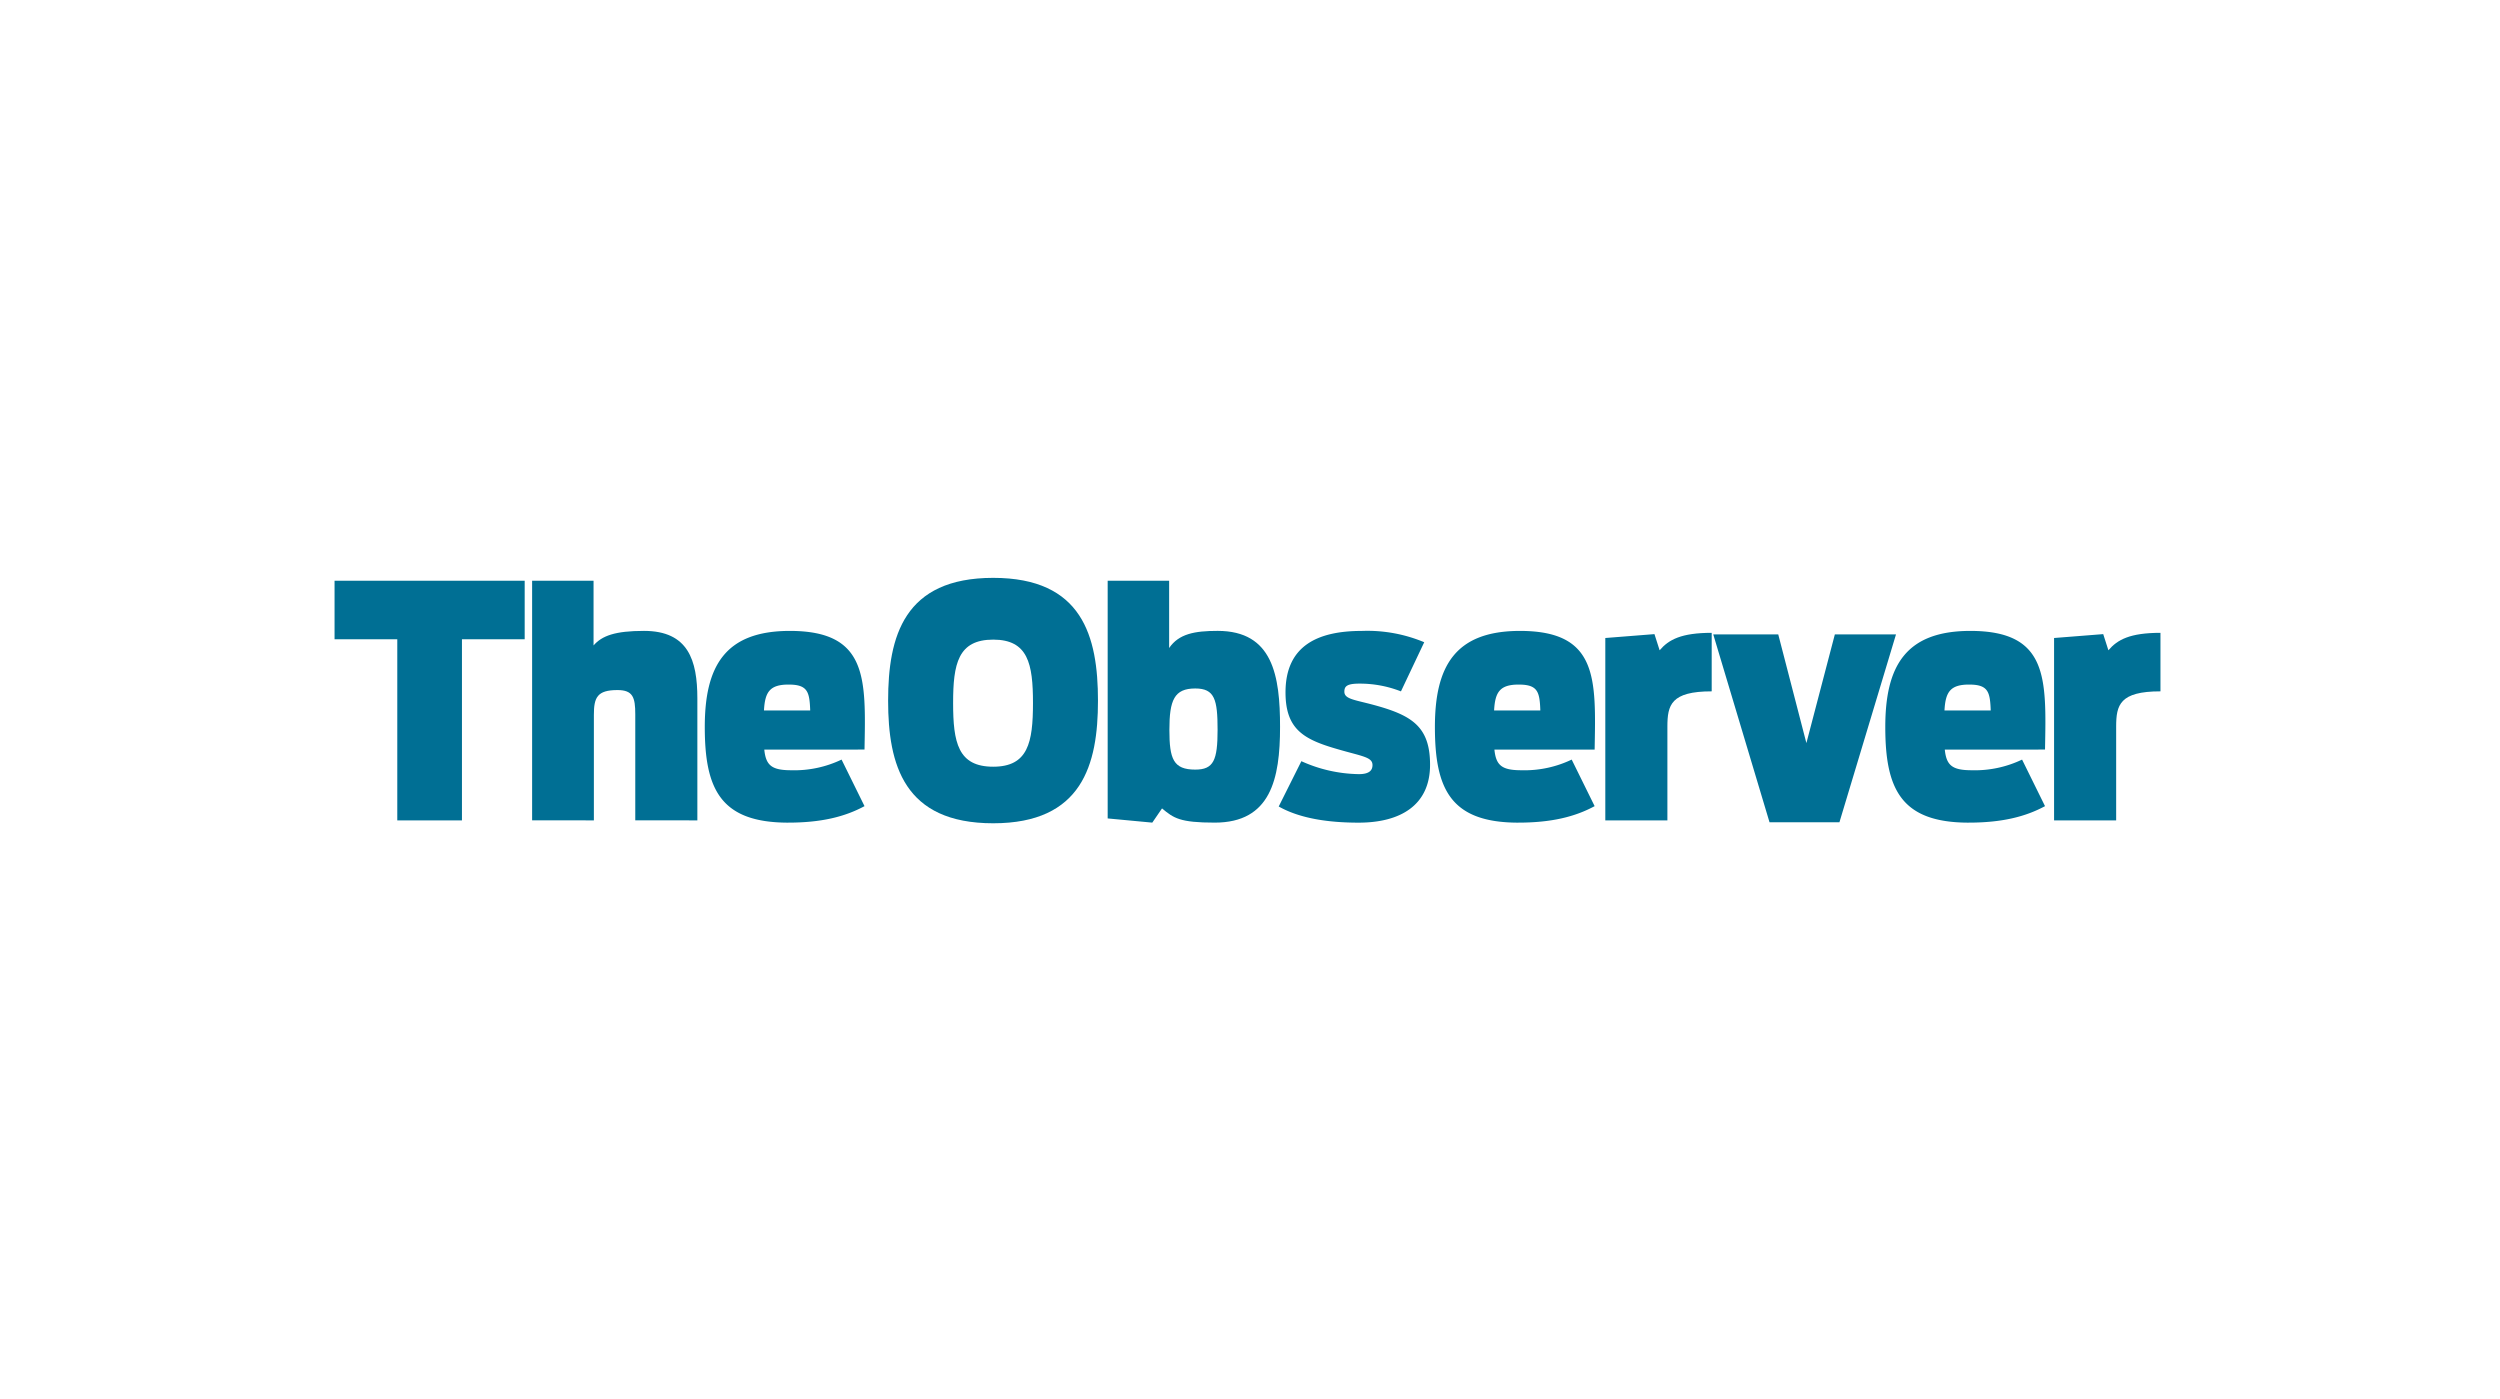
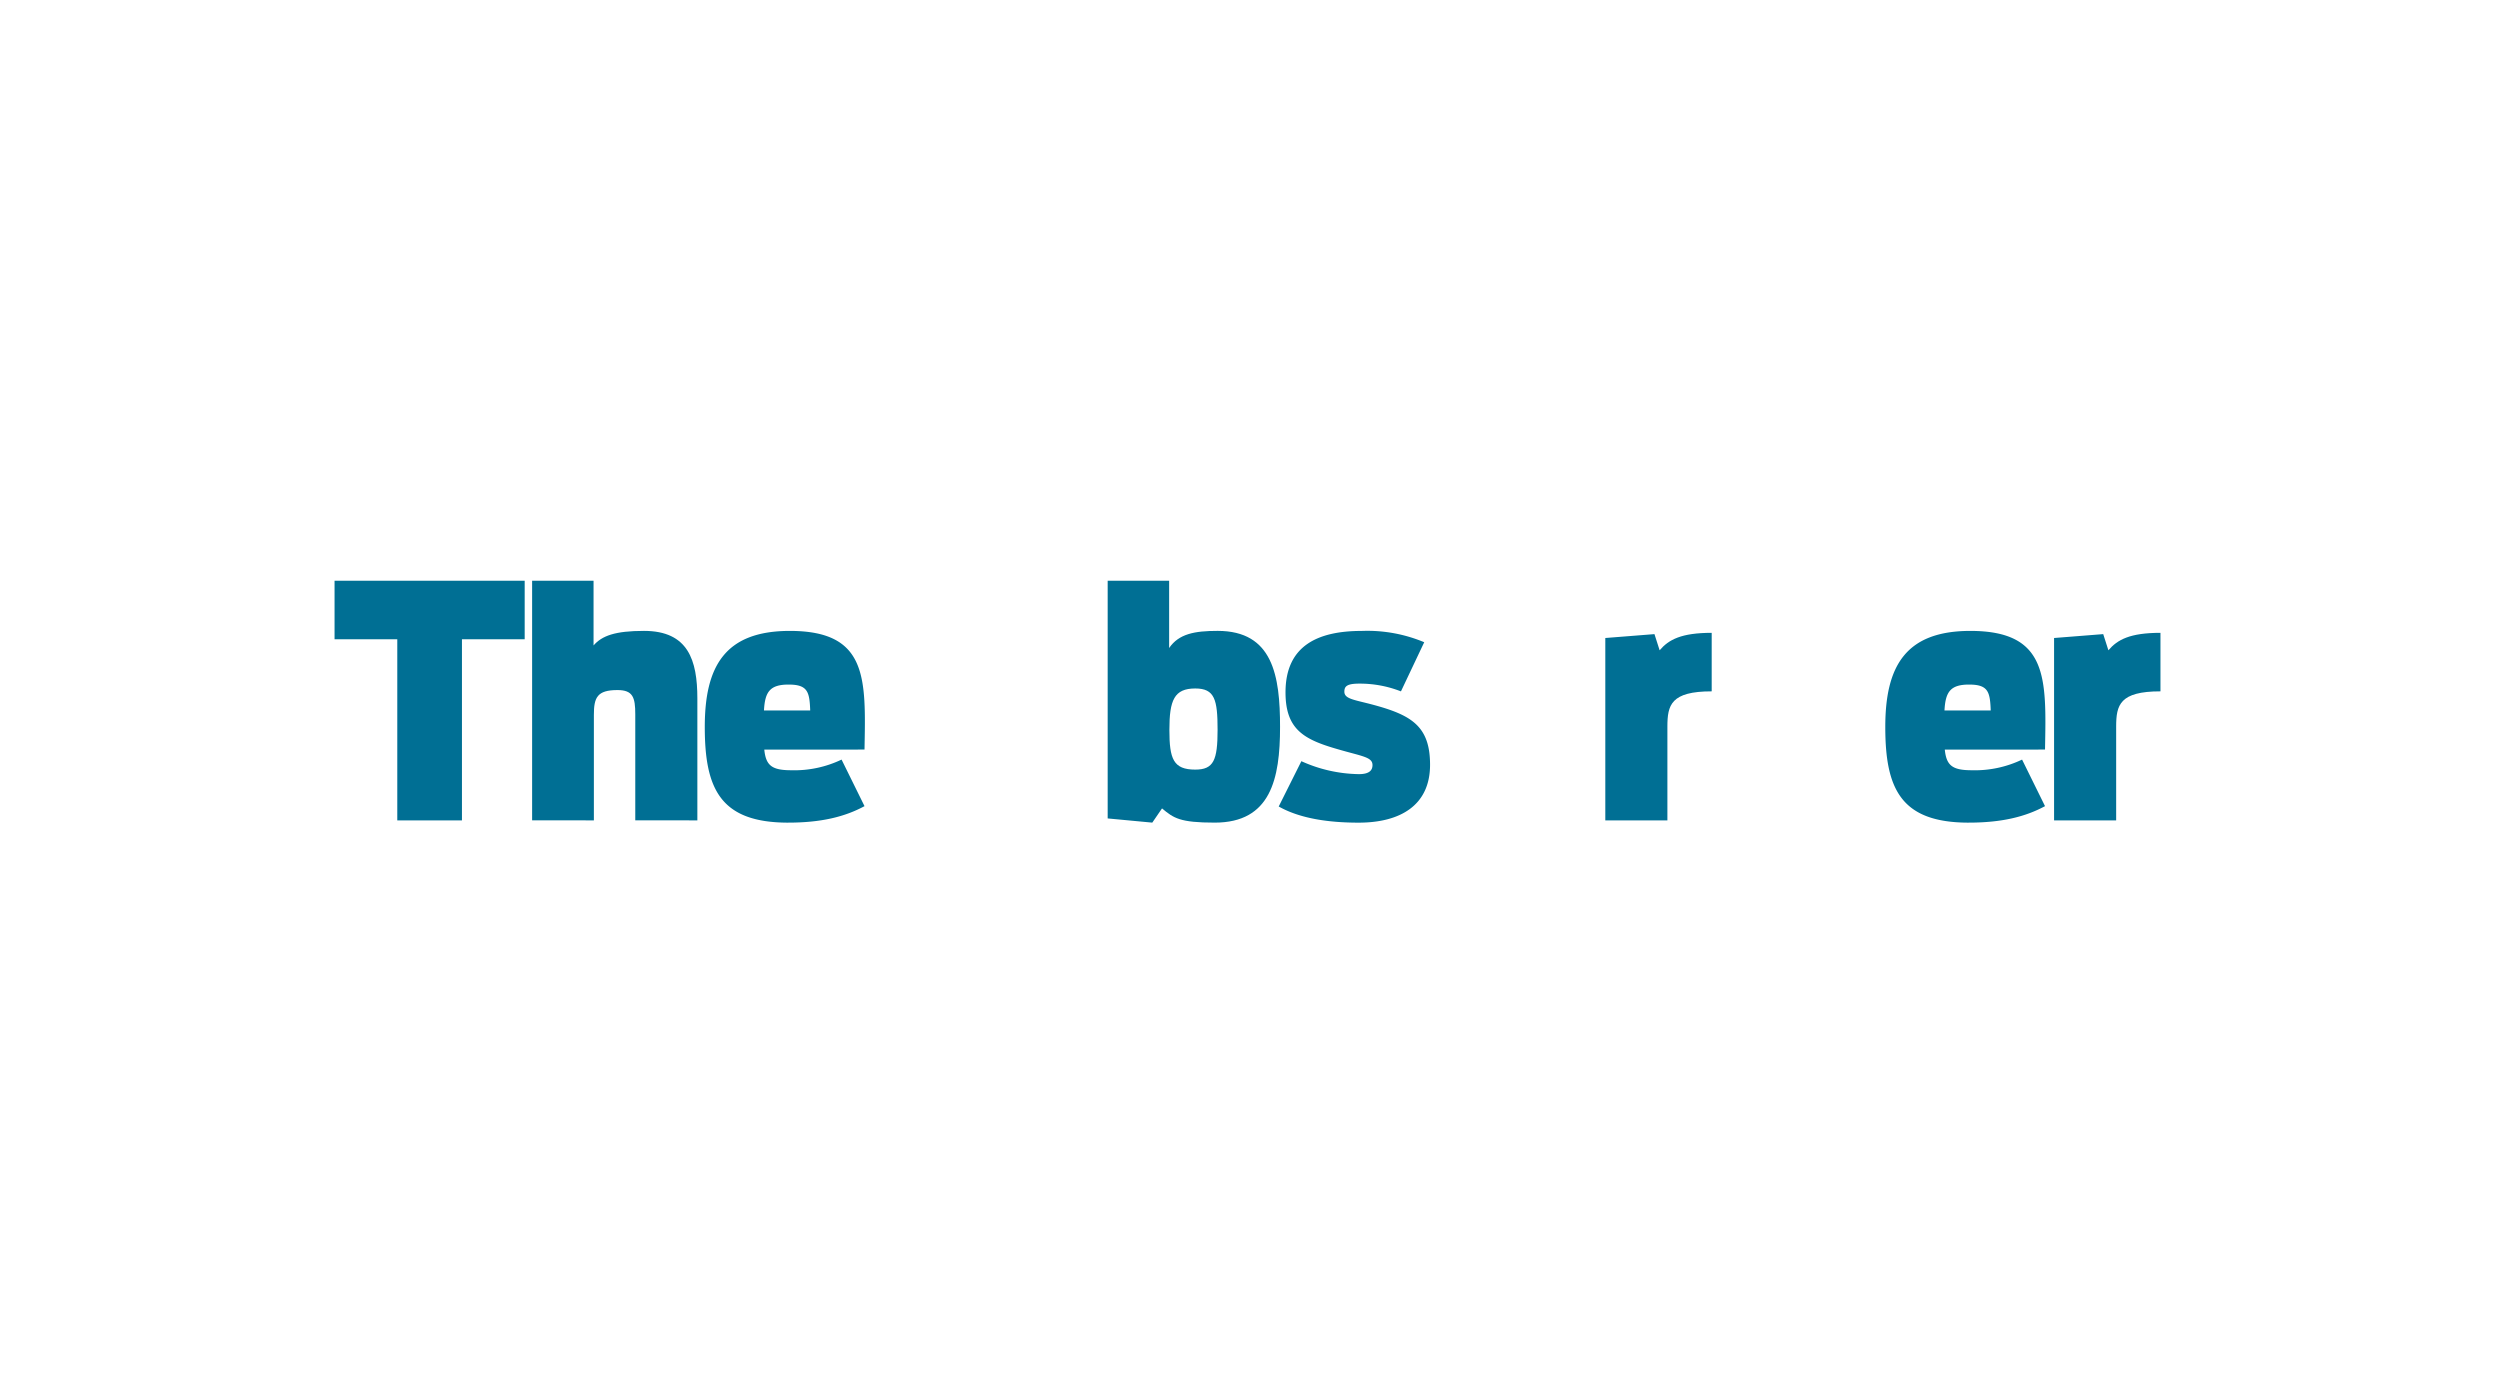
<svg xmlns="http://www.w3.org/2000/svg" width="411" height="230" viewBox="0 0 411 230">
  <defs>
    <clipPath id="clip-path">
      <rect id="Rectangle_585" data-name="Rectangle 585" width="300.179" height="40.348" transform="translate(0 0)" fill="none" />
    </clipPath>
  </defs>
  <g id="CNN" transform="translate(-1460.998 -342.004)">
    <rect id="Rectangle_554" data-name="Rectangle 554" width="411" height="230" transform="translate(1460.998 342.004)" fill="none" />
    <g id="Group_10780" data-name="Group 10780" transform="translate(1515.999 437.004)">
      <g id="Group_10779" data-name="Group 10779" clip-path="url(#clip-path)">
        <path id="Path_5490" data-name="Path 5490" d="M10.313,10.1H0V.478H31.257V10.1H20.944V39.87H10.313V10.1" fill="#006f94" />
        <path id="Path_5491" data-name="Path 5491" d="M32.479.478h10.1V11.111c1.382-1.6,3.563-2.393,8.293-2.393,7.282,0,8.773,4.838,8.773,11.11v20.04H49.438V22.433c0-2.765-.374-3.987-2.924-3.987-3.35,0-3.882,1.222-3.882,4.092v17.33H32.479Z" fill="#006f94" />
        <path id="Path_5492" data-name="Path 5492" d="M74.58,40.241c5.423,0,9.3-.957,12.545-2.71l-3.772-7.655a17.955,17.955,0,0,1-8.24,1.753c-3.19,0-4.2-.743-4.465-3.4H87.125c.213-11.64.585-19.507-12.28-19.507-10.685,0-13.98,5.847-13.98,15.787,0,10.1,2.5,15.735,13.715,15.735m.053-22.7c3.137,0,3.455,1.17,3.563,4.253h-7.6c.16-3.03.957-4.253,4.04-4.253" fill="#006f94" />
-         <path id="Path_5493" data-name="Path 5493" d="M108.283,40.347c14.618,0,17.223-9.622,17.223-20.147,0-10.578-2.55-20.2-17.223-20.2S91.006,9.622,91.006,20.2c0,10.525,2.6,20.147,17.277,20.147m0-9.3c-5.795,0-6.592-3.987-6.592-10.473,0-6.432.8-10.42,6.592-10.42,5.74,0,6.538,3.988,6.538,10.42,0,6.485-.8,10.473-6.538,10.473" fill="#006f94" />
        <path id="Path_5494" data-name="Path 5494" d="M127.1,39.55l7.335.69,1.6-2.337c1.915,1.6,2.925,2.337,8.665,2.337,9.2,0,10.74-7.174,10.74-15.734,0-8.4-1.17-15.788-10.26-15.788-3.775,0-6.38.478-7.975,2.818V.478H127.1V39.551Zm14.4-8.027c-3.615,0-4.253-1.755-4.253-6.538,0-4.89.8-6.8,4.253-6.8,3.19,0,3.67,1.807,3.67,6.8s-.64,6.538-3.67,6.538" fill="#006f94" />
        <path id="Path_5495" data-name="Path 5495" d="M155.222,37.583l3.723-7.443a23.609,23.609,0,0,0,9.46,2.128c1.647,0,2.232-.585,2.232-1.49,0-1.328-1.7-1.435-5.687-2.6-5.583-1.6-8.613-3.242-8.613-9.355,0-7.763,5.423-10.1,12.548-10.1a24.229,24.229,0,0,1,10.257,1.86l-3.827,8.08a18.517,18.517,0,0,0-6.858-1.275c-2.072,0-2.445.477-2.445,1.327,0,1.223,1.7,1.33,4.838,2.18,6.274,1.7,9.25,3.563,9.25,9.835,0,6.7-4.943,9.515-11.748,9.515-4.785,0-9.57-.637-13.13-2.657" fill="#006f94" />
-         <path id="Path_5496" data-name="Path 5496" d="M194.612,40.241c5.423,0,9.305-.957,12.545-2.71l-3.772-7.655a17.955,17.955,0,0,1-8.24,1.753c-3.19,0-4.2-.743-4.465-3.4h16.477c.213-11.64.588-19.507-12.277-19.507-10.688,0-13.983,5.847-13.983,15.787,0,10.1,2.5,15.735,13.715,15.735m.053-22.7c3.137,0,3.457,1.17,3.563,4.253h-7.6c.16-3.03.958-4.253,4.04-4.253" fill="#006f94" />
        <path id="Path_5497" data-name="Path 5497" d="M208.912,9.887l8.08-.638.85,2.658c1.49-1.755,3.562-2.87,8.56-2.87v9.62c-6.7,0-7.283,2.235-7.283,5.8V39.87H208.912Z" fill="#006f94" />
-         <path id="Path_5498" data-name="Path 5498" d="M226.66,9.3h10.685l4.625,17.862L246.647,9.3H256.7l-9.3,30.885H235.91Z" fill="#006f94" />
        <path id="Path_5499" data-name="Path 5499" d="M268.655,40.241c5.423,0,9.3-.957,12.545-2.71l-3.772-7.655a17.955,17.955,0,0,1-8.24,1.753c-3.19,0-4.2-.743-4.465-3.4H281.2c.213-11.64.588-19.507-12.277-19.507-10.685,0-13.983,5.847-13.983,15.787,0,10.1,2.5,15.735,13.715,15.735m.053-22.7c3.138,0,3.457,1.17,3.563,4.253h-7.6c.16-3.03.957-4.253,4.04-4.253" fill="#006f94" />
        <path id="Path_5500" data-name="Path 5500" d="M282.689,9.887l8.08-.638.85,2.658c1.49-1.755,3.562-2.87,8.56-2.87v9.62c-6.7,0-7.283,2.235-7.283,5.8V39.87H282.689Z" fill="#006f94" />
      </g>
    </g>
  </g>
</svg>